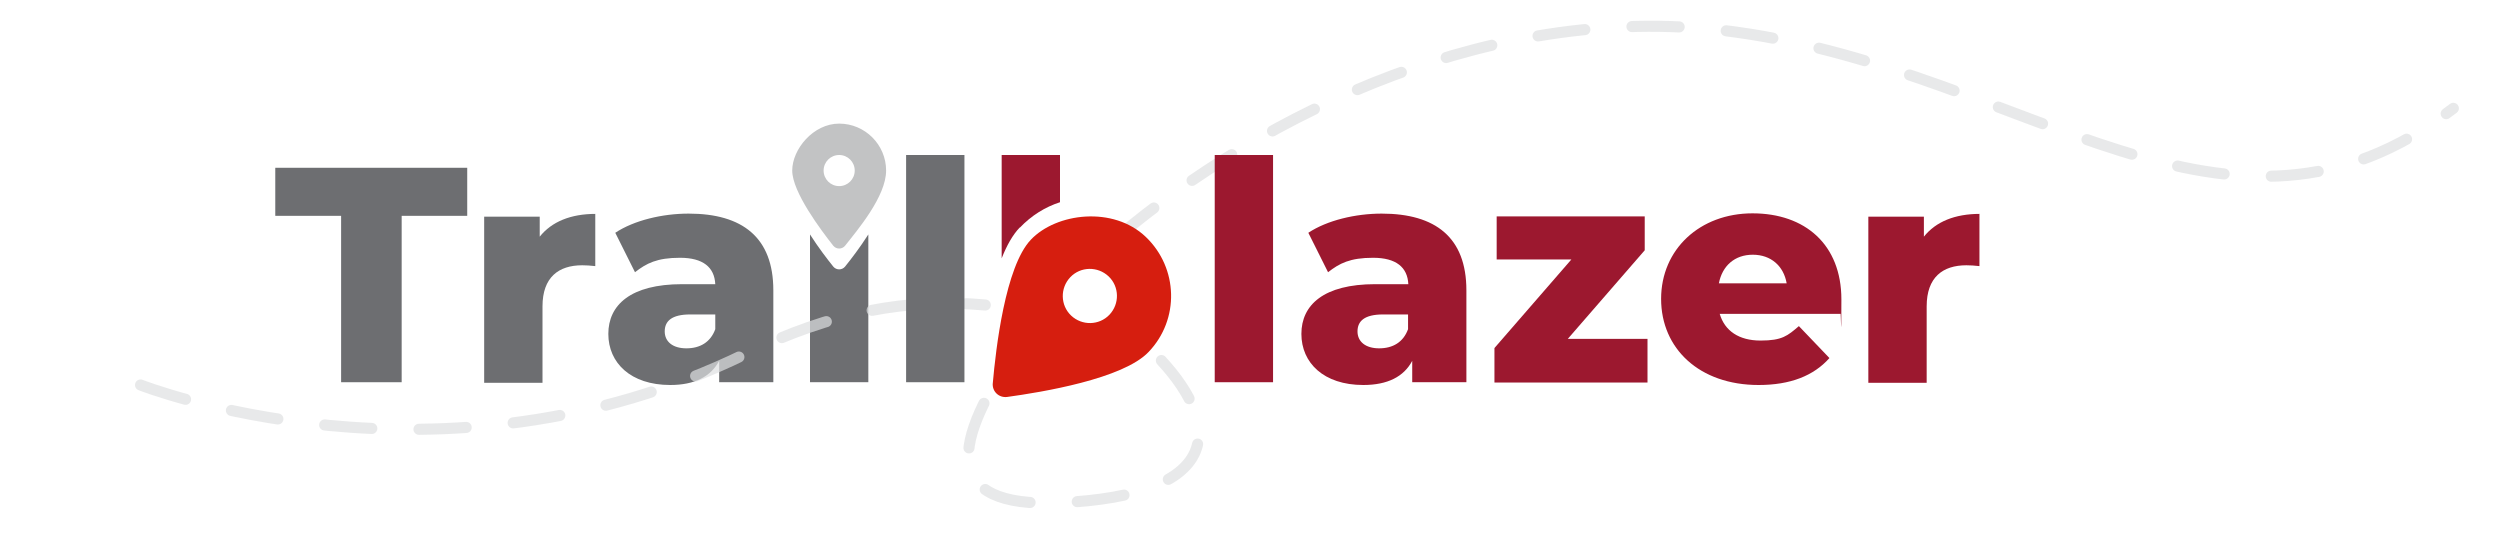
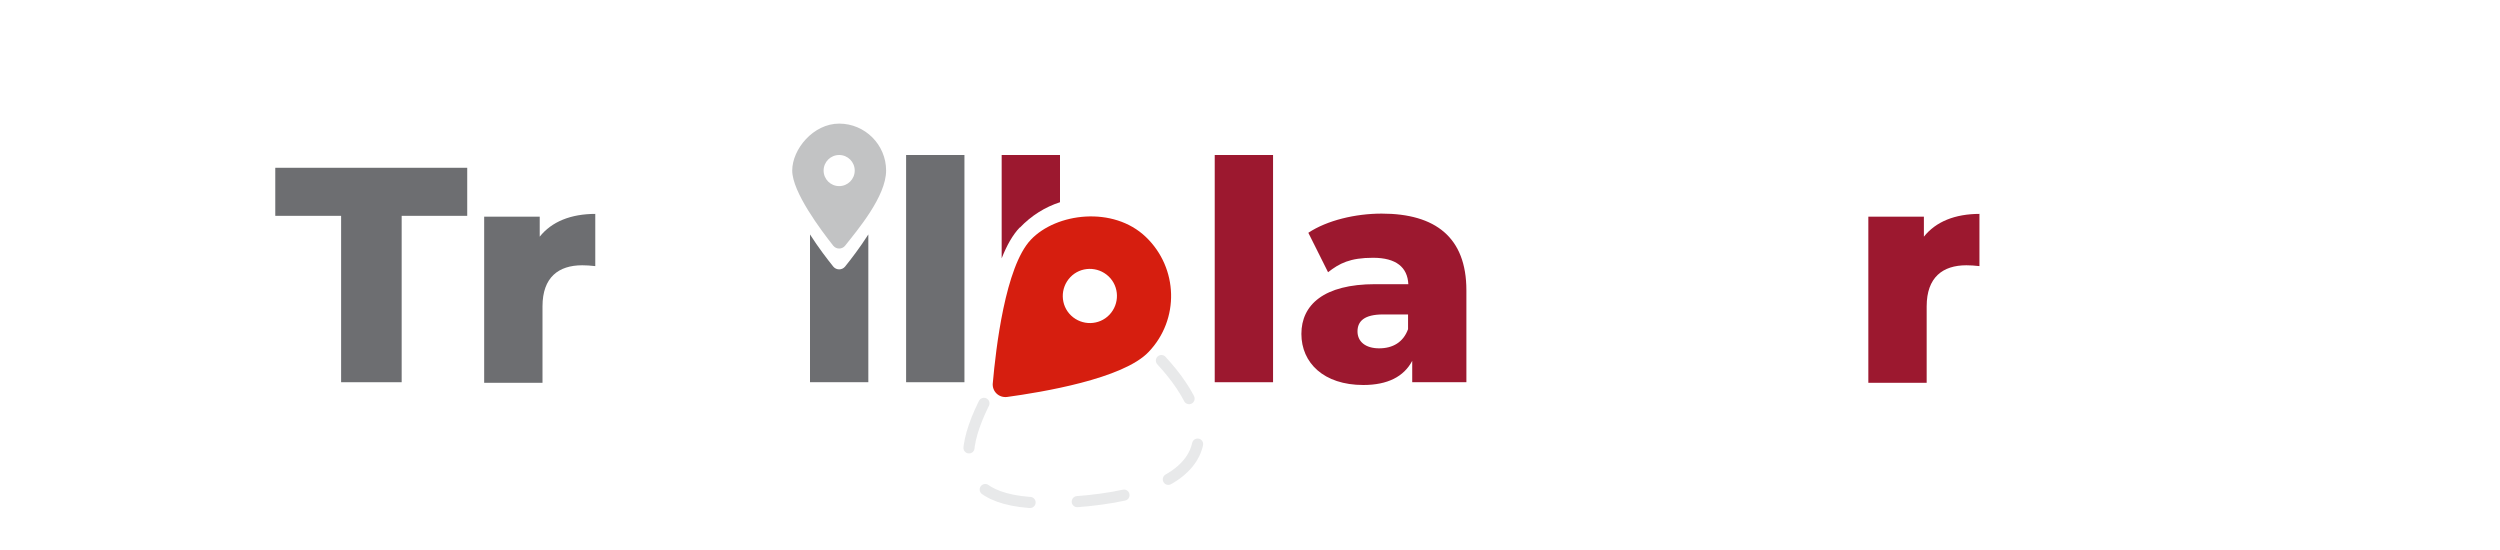
<svg xmlns="http://www.w3.org/2000/svg" id="Layer_1" version="1.1" viewBox="0 0 900 197.9">
  <defs>
    <style>
      .st0 {
        fill: #6d6e71;
      }

      .st1 {
        fill: #d61e0f;
      }

      .st2 {
        fill: #9c182f;
      }

      .st3 {
        fill: none;
        isolation: isolate;
        opacity: .7;
        stroke: #dfe0e1;
        stroke-dasharray: 17;
        stroke-linecap: round;
        stroke-linejoin: round;
        stroke-width: 4px;
      }

      .st4 {
        fill: #c2c3c4;
      }
    </style>
  </defs>
  <g>
    <path class="st0" d="M122.8,77.7h-23.7v-17.3h69.1v17.3h-23.6v59.9h-21.8v-59.9Z" />
    <path class="st0" d="M214.3,76.9v18.9c-1.9-.2-3.2-.3-4.7-.3-8.5,0-14.3,4.3-14.3,14.8v27.5h-21v-59.8h20v7.2c4.3-5.4,11.2-8.2,20.1-8.2h-.1Z" />
-     <path class="st0" d="M278.4,104.4v33.2h-19.5v-7.7c-3,5.7-8.9,8.7-17.6,8.7-14.3,0-22.3-8-22.3-18.4s8-17.9,26.6-17.9h11.9c-.3-6.1-4.4-9.5-12.7-9.5s-12.1,2-16.2,5.2l-7.1-14.2c6.8-4.5,17-6.9,26.4-6.9,19.4,0,30.5,8.6,30.5,27.6h0ZM257.5,118.4v-5.2h-9c-6.7,0-9.2,2.4-9.2,6.1s2.9,6.1,7.8,6.1,8.7-2.2,10.4-6.9h0Z" />
    <path class="st0" d="M304.2,96c-1.1,1.3-3.1,1.3-4.2,0-2.1-2.6-5.4-6.9-8.4-11.6v53.2h21v-53.2c-3,4.7-6.3,9-8.4,11.6Z" />
-     <path class="st3" d="M402.1,85.5C455.3,40.6,539.2-.5,625.3,11.6c105.3,14.7,176.8,89.9,257.9,27.4" />
    <path class="st3" d="M418.1,129.8c21.8,23.6,22.1,48.6-36.8,51.2-43.2,1.9-38.5-22.1-14.9-55.7" />
-     <path class="st3" d="M50.6,138.6s107.9,42.5,217.8-11.2c31.4-15.3,58.2-20.1,86.3-17.6" />
    <path class="st0" d="M326.2,55.8h21v81.8h-21V55.8Z" />
    <path class="st2" d="M367.2,81.9c4.1-4.3,9.1-7.4,14.4-9.1v-17h-21v37.2c1.8-4.6,4-8.5,6.5-11.1h.1Z" />
    <path class="st2" d="M437.3,55.8h21v81.8h-21V55.8Z" />
    <path class="st2" d="M527.9,104.4v33.2h-19.5v-7.7c-3,5.7-8.9,8.7-17.6,8.7-14.3,0-22.3-8-22.3-18.4s8-17.9,26.6-17.9h11.9c-.3-6.1-4.4-9.5-12.7-9.5s-12.1,2-16.2,5.2l-7.1-14.2c6.8-4.5,17-6.9,26.4-6.9,19.4,0,30.5,8.6,30.5,27.6h0ZM506.9,118.4v-5.2h-9c-6.7,0-9.2,2.4-9.2,6.1s2.9,6.1,7.8,6.1,8.7-2.2,10.4-6.9h0Z" />
-     <path class="st2" d="M593.1,122v15.7h-55.1v-12.4l27.7-31.9h-26.9v-15.5h53.3v12.2l-27.7,31.9h28.8,0Z" />
-     <path class="st2" d="M662.5,113h-43.4c1.8,6.1,6.9,9.6,14.7,9.6s9.7-1.7,13.8-5.2l11,11.5c-5.7,6.4-14.1,9.7-25.5,9.7-21.3,0-35.1-13.1-35.1-31s14-30.8,32.9-30.8,32,11.2,32,31-.2,3.5-.3,5.2h-.1ZM618.7,102h24.5c-1.1-6.3-5.7-10.3-12.2-10.3s-11,4-12.2,10.3h0Z" />
    <path class="st2" d="M712.6,76.9v18.9c-1.9-.2-3.2-.3-4.7-.3-8.5,0-14.3,4.3-14.3,14.8v27.5h-21v-59.8h20v7.2c4.3-5.4,11.2-8.2,20.1-8.2h0Z" />
  </g>
  <g>
    <path class="st1" d="M357.4,138c1.1-12.5,4.5-42,13.7-51.7s29.7-12.2,41.4-1c11.7,11.2,12.2,29.7,1,41.4-9.2,9.7-38.5,14.5-50.9,16.2-3,.4-5.5-2-5.2-5h0ZM399.4,113.3c3.7-3.9,3.6-10.1-.3-13.8s-10.1-3.6-13.8.3c-3.7,3.9-3.6,10.1.3,13.8s10.1,3.6,13.8-.3Z" />
    <path class="st4" d="M300,88.5c-4.5-5.7-14.8-19.4-14.8-27.1s7.6-16.9,16.9-16.9,16.9,7.6,16.9,16.9-10.3,21.4-14.8,27.1c-1.1,1.3-3.1,1.3-4.2,0ZM307.7,61.4c0-3.1-2.5-5.6-5.6-5.6s-5.6,2.5-5.6,5.6,2.5,5.6,5.6,5.6,5.6-2.5,5.6-5.6Z" />
  </g>
</svg>